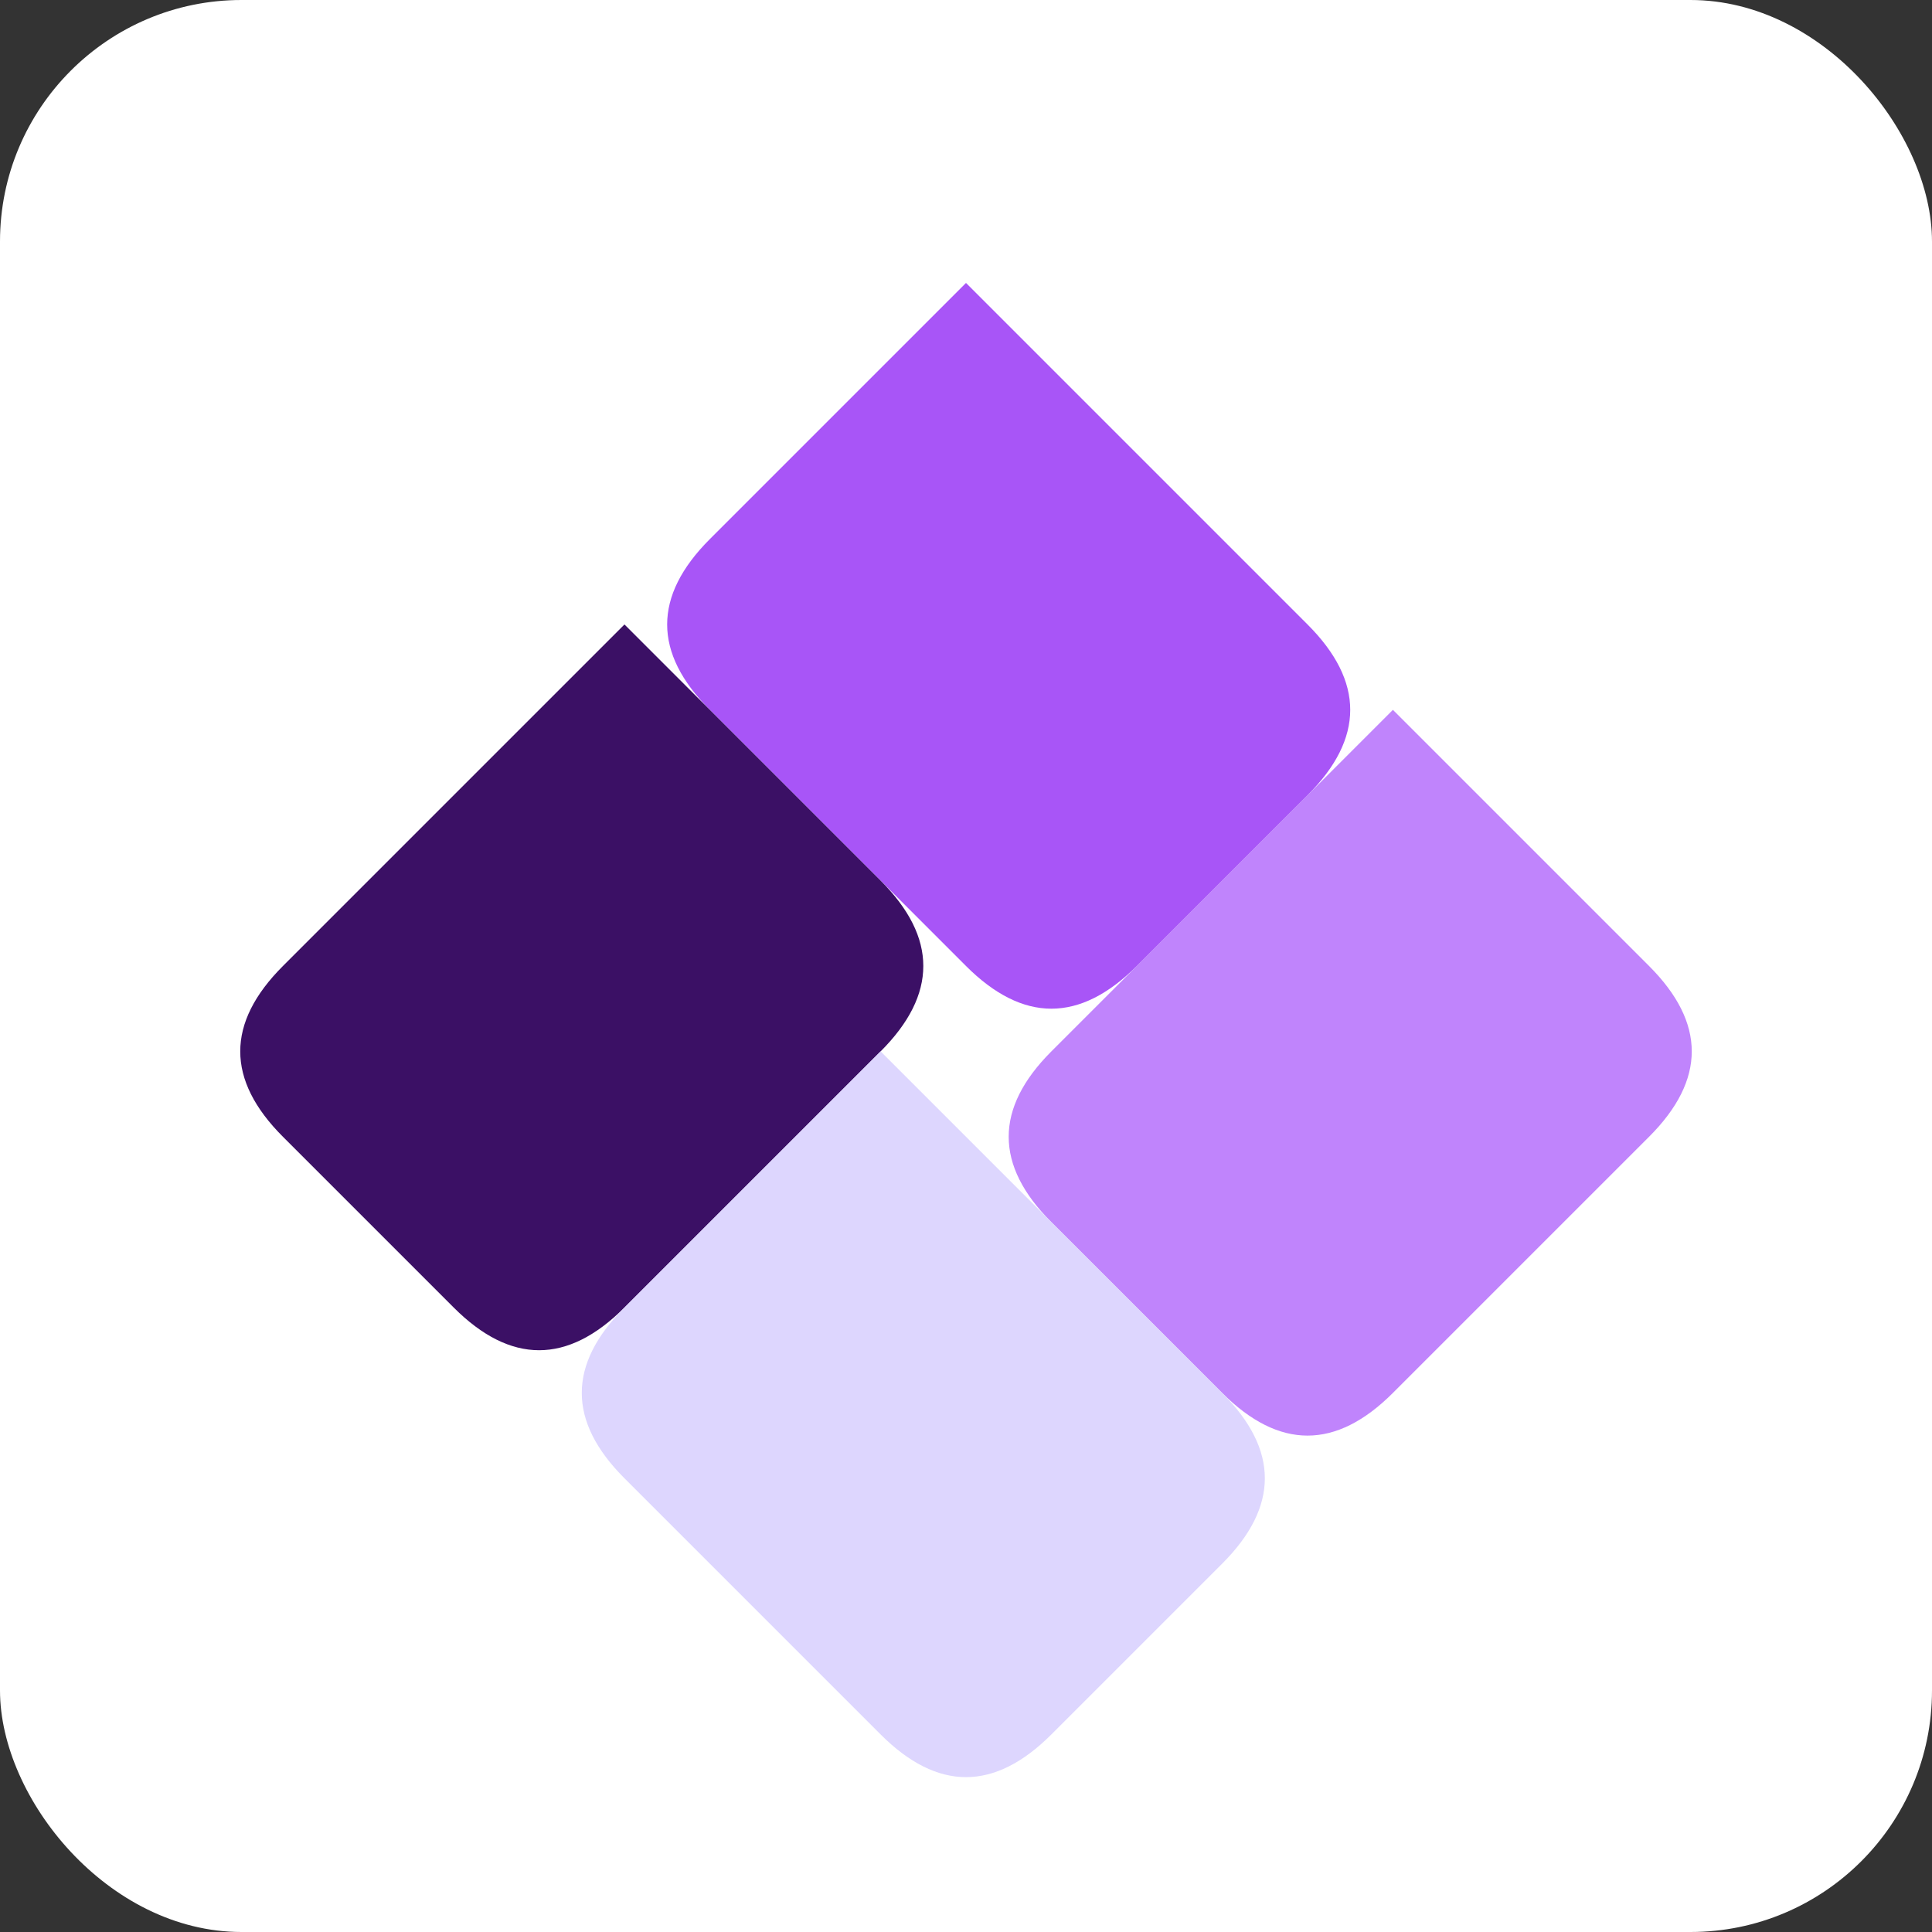
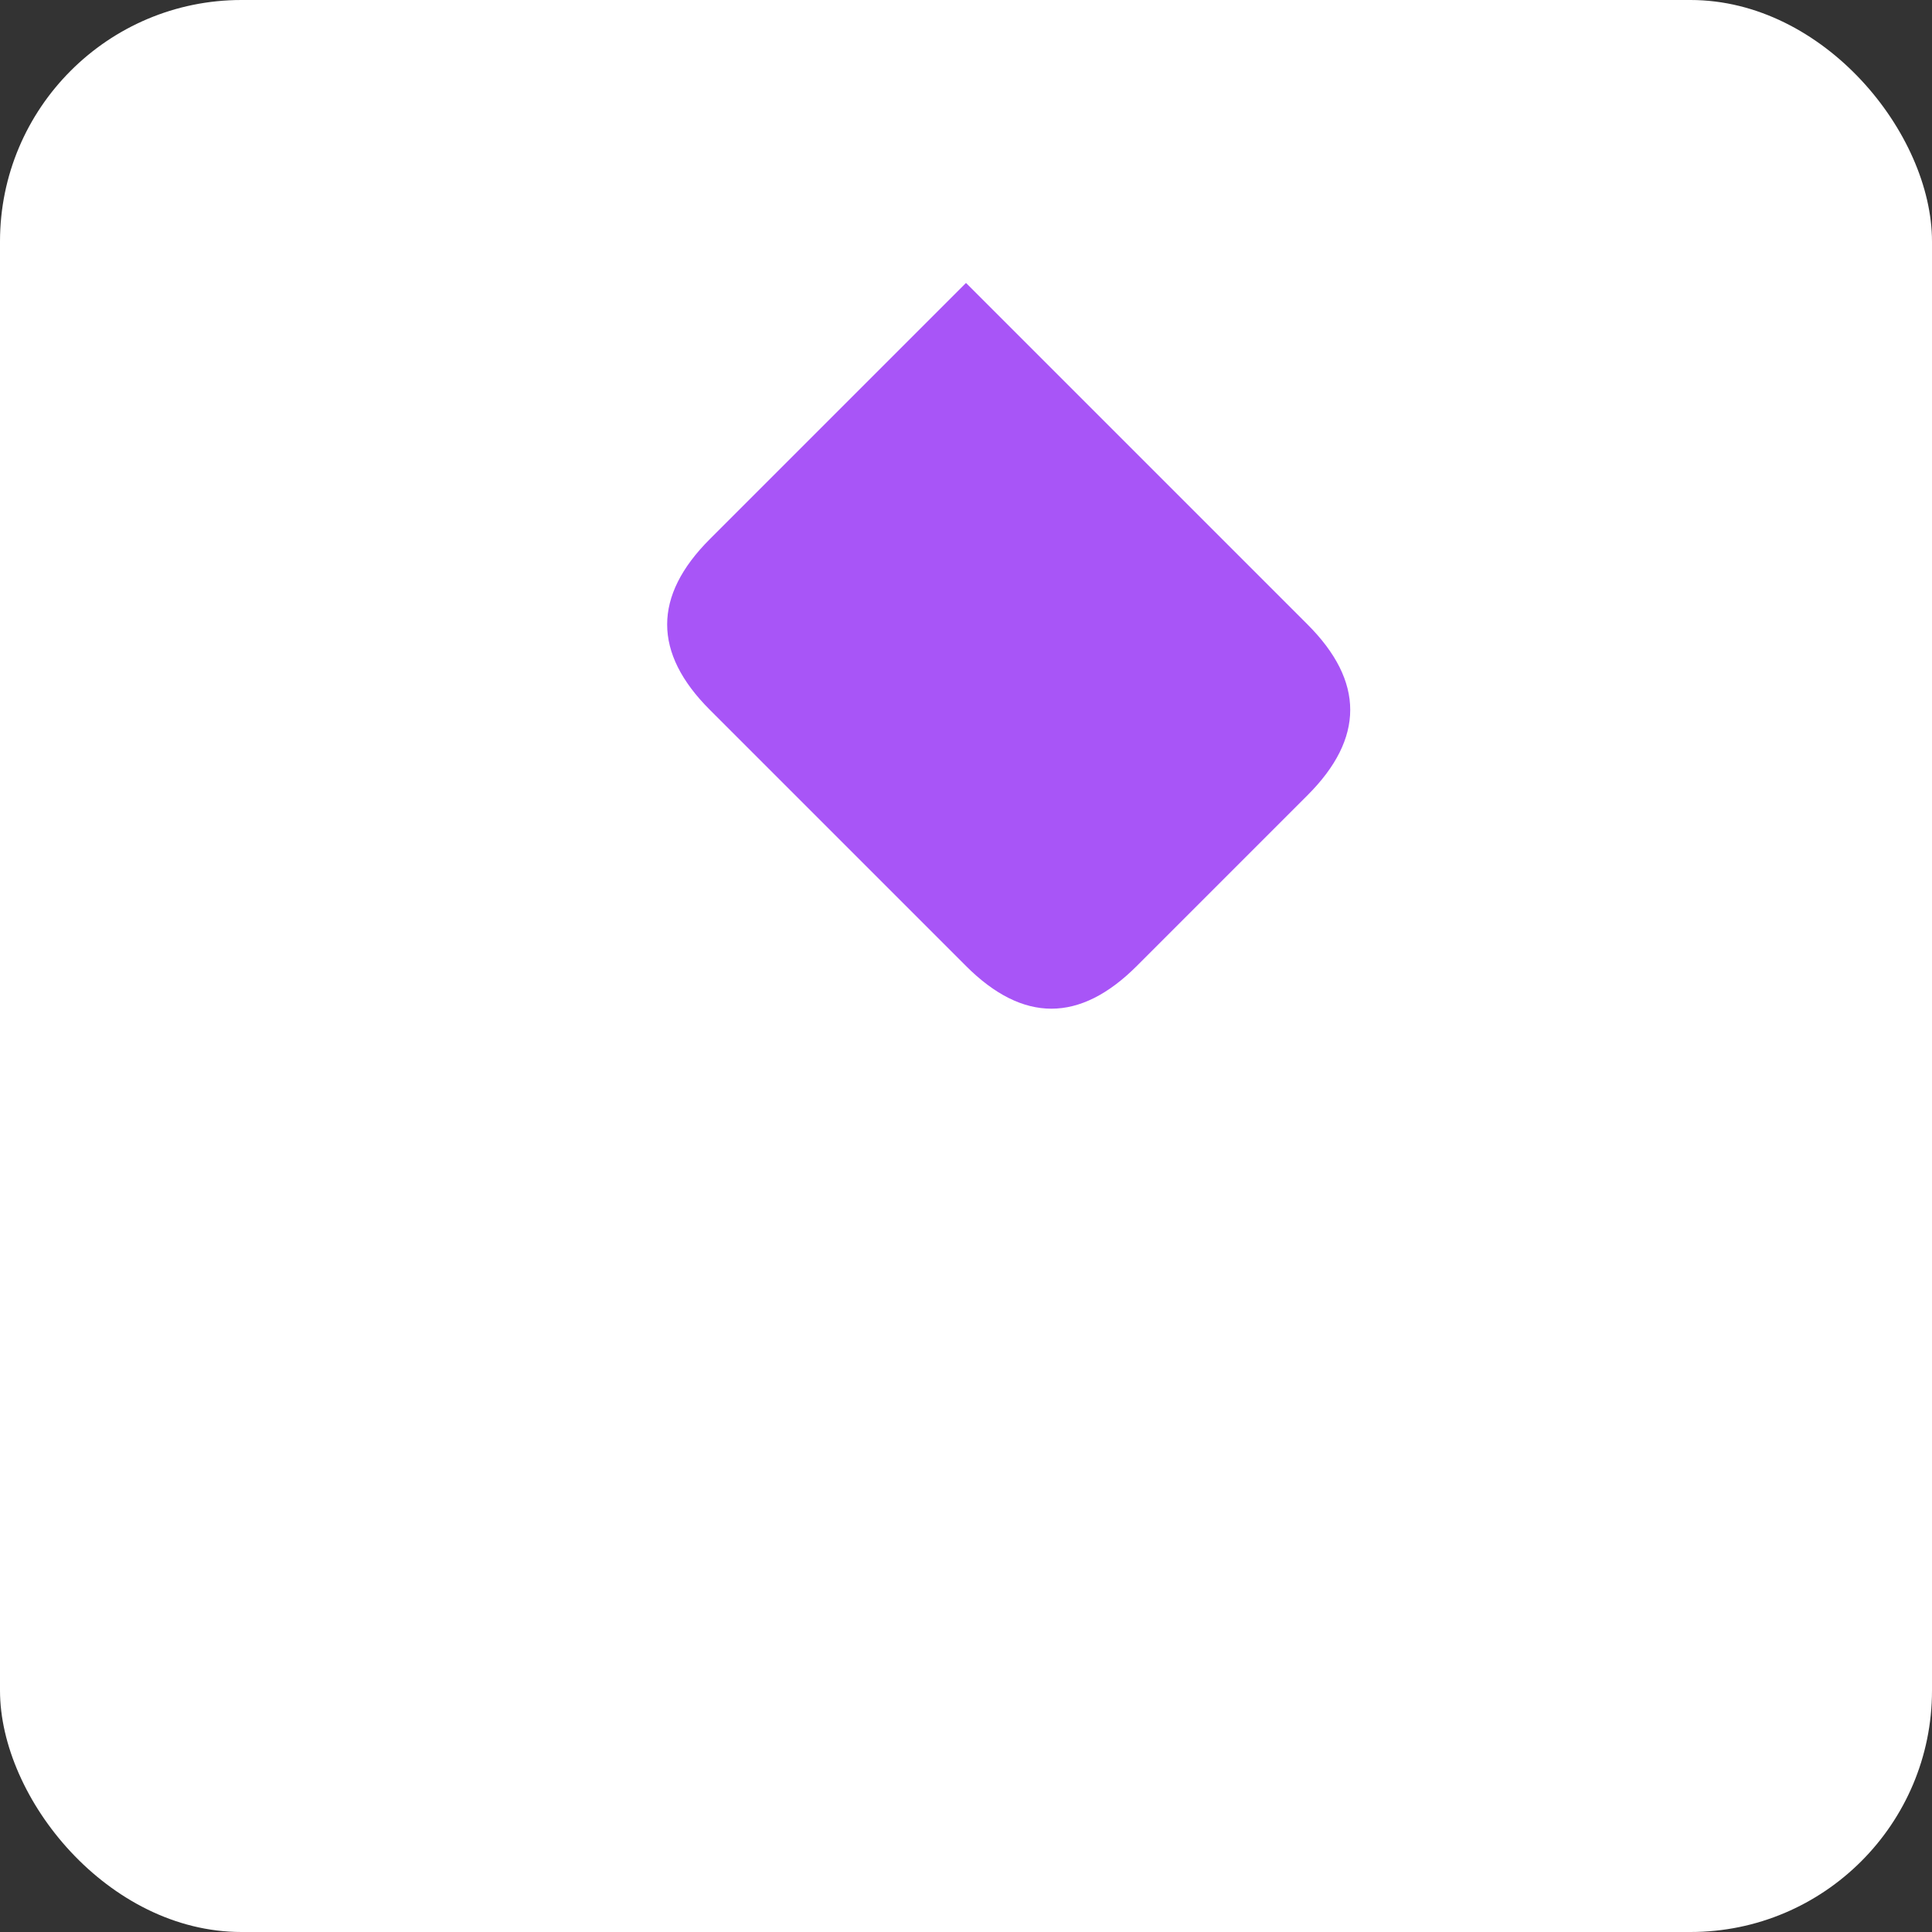
<svg xmlns="http://www.w3.org/2000/svg" width="32" height="32" viewBox="0 0 32 32" fill="none">
  <rect x="0" y="0" width="32" height="32" fill="#333333" stroke="none" />
  <rect width="32" height="32" rx="4" fill="white" />
  <g transform="translate(4, 4)">
-     <circle cx="12" cy="12" r="11" fill="white" fill-opacity="0.1" />
    <g transform="translate(2, 2) rotate(45 10 10)">
-       <path d="M12 2 L18 2 Q20 2 20 4 L20 10 Q20 12 18 12 L14 12 Q12 12 12 10 Z" fill="#C084FC" />
      <path d="M2 2 L10 2 Q12 2 12 4 L12 8 Q12 10 10 10 L4 10 Q2 10 2 8 Z" fill="#A855F7" />
-       <path d="M2 10 L8 10 Q10 10 10 12 L10 18 Q10 20 8 20 L4 20 Q2 20 2 18 Z" fill="#3B1065" />
-       <path d="M10 12 L18 12 Q20 12 20 14 L20 18 Q20 20 18 20 L12 20 Q10 20 10 18 Z" fill="#DDD6FE" />
    </g>
  </g>
</svg>